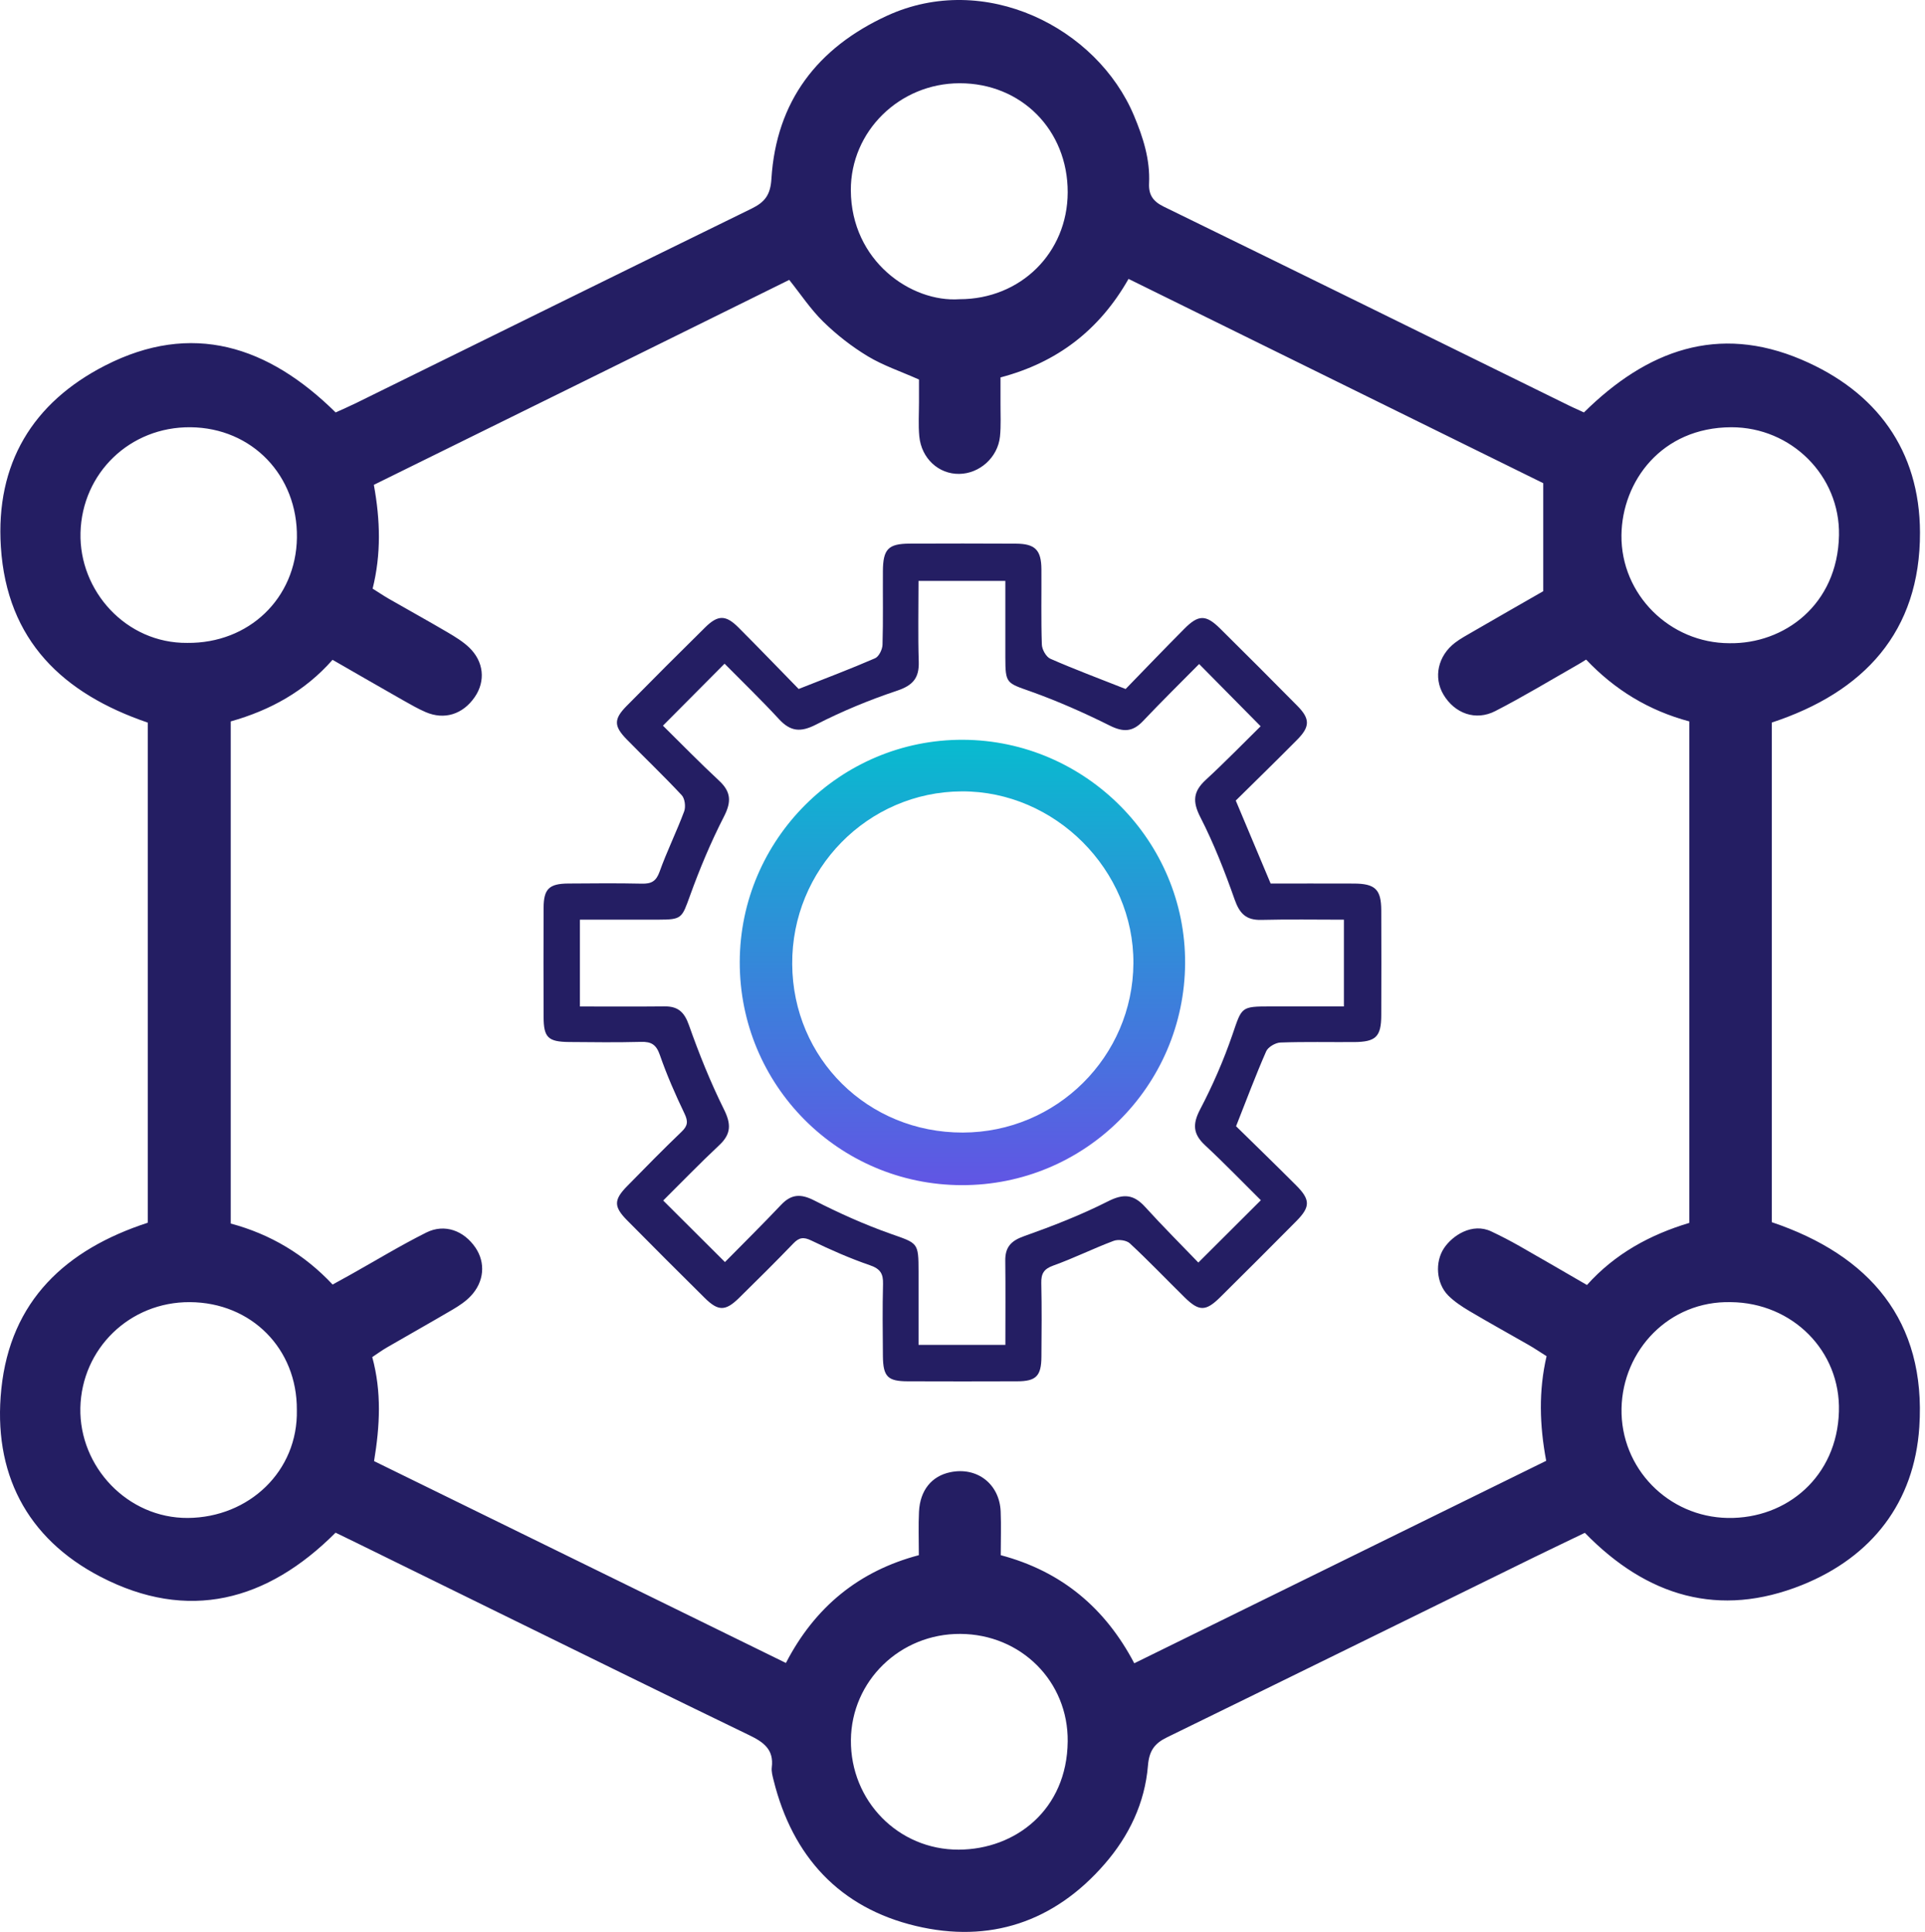
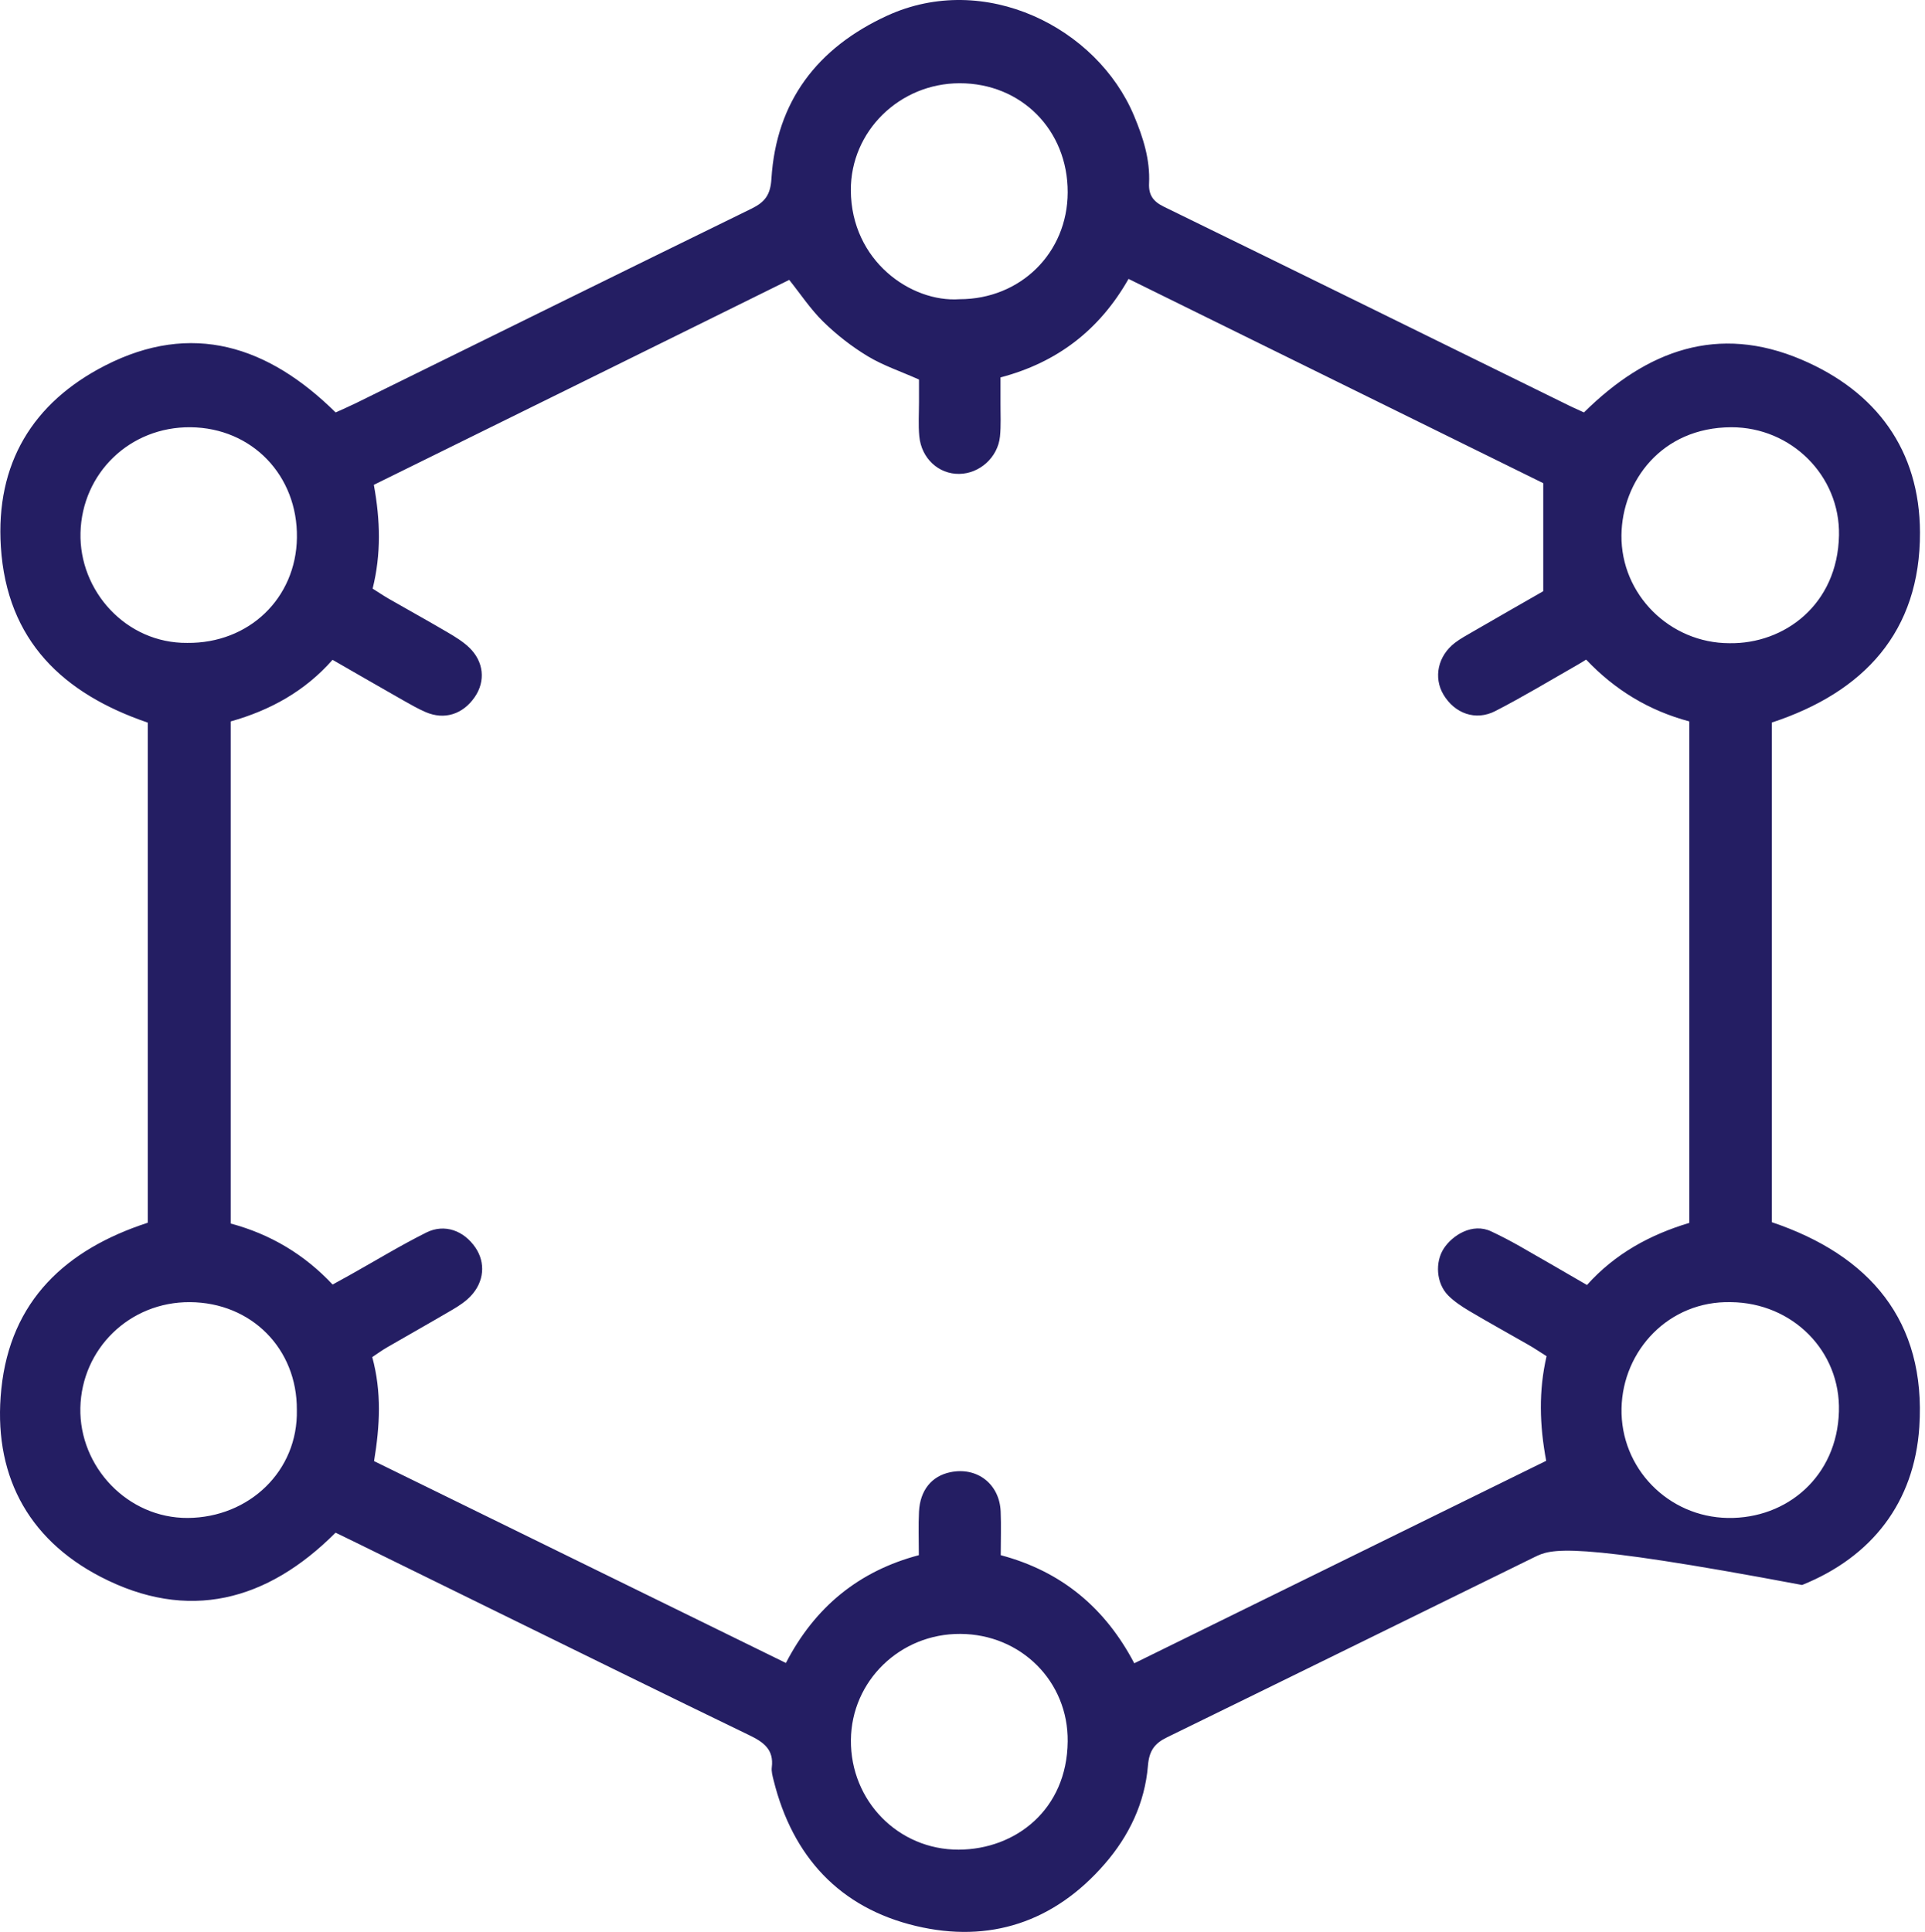
<svg xmlns="http://www.w3.org/2000/svg" width="281" height="282" viewBox="0 0 281 282" fill="none">
-   <path d="M231.213 60.204C240.436 51.092 250.794 47.312 262.969 52.491C273.922 57.152 280.225 65.736 280.269 77.702C280.313 92.236 272.082 101.04 258.639 105.469C258.639 129.788 258.639 154.007 258.639 178.403C272.919 183.218 281.195 192.793 280.17 208.308C279.443 219.26 273.272 227.249 263.058 231.359C250.981 236.207 240.425 233.067 231.346 223.745C228.91 224.924 226.442 226.092 223.985 227.293C206.112 236.064 188.251 244.857 170.356 253.595C168.516 254.488 167.745 255.567 167.569 257.738C167.117 263.181 164.814 267.997 161.233 272.107C153.872 280.58 144.429 283.688 133.697 281.131C122.579 278.487 115.692 271.016 112.926 259.865C112.772 259.248 112.585 258.576 112.662 257.97C112.982 255.38 111.472 254.3 109.4 253.298C97.5 247.546 85.655 241.706 73.788 235.888C66.537 232.329 59.298 228.77 52.048 225.211C51.067 224.726 50.075 224.252 48.984 223.723C39.001 233.728 27.453 236.791 14.672 230.158C3.818 224.528 -1.063 214.908 0.193 202.754C1.526 189.84 9.603 182.381 21.57 178.48C21.57 154.117 21.57 129.81 21.57 105.48C9.206 101.26 1.008 93.547 0.127 79.829C-0.655 67.686 4.766 58.772 15.333 53.361C28.015 46.871 39.133 50.474 48.995 60.204C49.965 59.763 50.957 59.334 51.926 58.86C71.187 49.384 90.437 39.874 109.731 30.442C111.681 29.484 112.464 28.415 112.607 26.112C113.312 14.774 119.328 6.972 129.477 2.3C143.713 -4.245 160.131 3.975 165.541 16.9C166.863 20.052 167.899 23.28 167.734 26.762C167.657 28.415 168.285 29.384 169.861 30.156C189.32 39.654 208.746 49.229 228.172 58.772C229.164 59.279 230.155 59.719 231.213 60.204ZM54.571 70.771C55.518 75.95 55.651 80.864 54.395 85.922C55.21 86.429 55.948 86.936 56.73 87.387C59.595 89.029 62.482 90.627 65.336 92.302C66.438 92.952 67.562 93.635 68.477 94.506C70.636 96.566 70.901 99.42 69.303 101.745C67.562 104.279 64.862 105.128 62.119 103.938C61.028 103.464 59.992 102.869 58.956 102.285C55.541 100.346 52.125 98.373 48.544 96.313C44.522 100.886 39.442 103.684 33.679 105.304C33.679 129.81 33.679 154.117 33.679 178.601C39.497 180.155 44.467 183.141 48.554 187.504C49.579 186.942 50.373 186.502 51.166 186.061C54.846 184 58.461 181.797 62.229 179.912C64.895 178.579 67.716 179.626 69.413 182.127C70.901 184.331 70.691 187.097 68.708 189.19C67.97 189.973 67.022 190.601 66.085 191.152C62.923 193.014 59.717 194.81 56.543 196.65C55.772 197.091 55.056 197.62 54.339 198.093C55.728 203.206 55.452 208.132 54.604 213.277C74.636 223.095 94.602 232.88 114.723 242.742C118.987 234.499 125.455 229.299 134.127 227.007C134.127 224.693 134.05 222.665 134.149 220.66C134.303 217.531 136 215.459 138.721 214.897C142.622 214.082 145.895 216.605 146.071 220.616C146.159 222.709 146.082 224.803 146.082 227.007C155.007 229.376 161.354 234.753 165.574 242.786C185.805 232.847 205.705 223.062 225.704 213.233C224.723 208.01 224.591 202.997 225.759 197.961C224.778 197.344 223.952 196.782 223.081 196.286C220.217 194.645 217.319 193.047 214.476 191.361C213.385 190.711 212.283 189.984 211.39 189.091C209.638 187.306 209.451 184.221 210.773 182.215C212.018 180.331 214.916 178.436 217.682 179.747C219.093 180.408 220.481 181.135 221.825 181.896C225.076 183.747 228.304 185.631 231.654 187.57C235.775 182.976 240.888 180.221 246.595 178.502C246.595 153.996 246.595 129.7 246.595 105.304C240.667 103.717 235.709 100.687 231.533 96.28C231.026 96.588 230.651 96.842 230.266 97.051C226.277 99.321 222.354 101.701 218.277 103.794C215.401 105.271 212.349 104.147 210.707 101.392C209.22 98.891 209.892 95.729 212.393 93.822C213.187 93.216 214.09 92.732 214.961 92.225C218.52 90.164 222.101 88.115 225.274 86.297C225.274 80.864 225.274 75.851 225.274 70.529C205.308 60.7 185.1 50.739 164.737 40.712C160.473 48.205 154.291 52.921 146.049 55.091C146.049 56.403 146.06 57.593 146.049 58.772C146.038 60.425 146.137 62.088 145.972 63.719C145.652 66.782 142.986 69.14 140.022 69.173C137.014 69.218 134.501 66.915 134.193 63.686C134.038 62.044 134.149 60.38 134.149 58.727C134.149 57.548 134.149 56.381 134.149 55.4C131.482 54.21 128.926 53.361 126.678 52.006C124.342 50.596 122.138 48.877 120.188 46.971C118.326 45.152 116.86 42.916 115.207 40.855C94.944 50.882 74.867 60.766 54.571 70.771ZM252.667 190.072C243.631 189.851 236.866 197.113 236.701 205.586C236.535 214.335 243.532 221.431 252.215 221.574C260.854 221.718 268.17 215.503 268.435 206.038C268.699 197.19 261.636 190.16 252.667 190.072ZM140.066 43.676C148.98 43.676 155.834 36.91 155.856 28.073C155.878 18.994 149.09 12.14 140.077 12.151C131.306 12.162 124.166 19.159 124.199 27.776C124.254 38.122 133.025 44.172 140.066 43.676ZM252.447 93.889C260.435 94.021 268.248 88.291 268.446 78.132C268.611 69.427 261.46 62.353 252.733 62.364C242.508 62.386 236.778 70.286 236.69 78.121C236.601 86.793 243.764 93.877 252.447 93.889ZM140.176 238.499C131.394 238.455 124.287 245.353 124.21 253.992C124.133 262.862 131.118 270.024 139.955 269.991C148.253 269.958 155.757 264.151 155.856 254.201C155.955 245.452 149.057 238.543 140.176 238.499ZM43.332 205.796C43.387 196.87 36.698 190.127 27.729 190.072C18.903 190.017 11.917 196.892 11.73 205.509C11.553 214.093 18.616 221.63 27.421 221.574C36.324 221.508 43.53 214.765 43.332 205.796ZM27.343 93.844C36.335 93.933 43.21 87.343 43.343 78.495C43.475 69.405 36.786 62.452 27.817 62.364C18.947 62.276 11.983 69.074 11.752 77.746C11.52 86.252 18.407 93.933 27.343 93.844Z" fill="#241E63" />
-   <path d="M116.584 100.568C120.552 99.001 124.186 97.629 127.739 96.085C128.297 95.842 128.804 94.805 128.823 94.117C128.932 90.538 128.856 86.949 128.88 83.37C128.899 80.154 129.658 79.365 132.786 79.351C137.958 79.332 143.129 79.327 148.305 79.356C151.108 79.37 152.001 80.288 152.02 83.097C152.044 86.763 151.958 90.428 152.083 94.083C152.106 94.81 152.708 95.885 153.324 96.157C156.8 97.682 160.358 99.01 164.312 100.573C166.986 97.82 169.904 94.781 172.869 91.794C174.946 89.701 176.025 89.697 178.088 91.732C181.88 95.483 185.652 99.254 189.396 103.048C191.234 104.912 191.239 106.063 189.396 107.932C186.383 110.985 183.303 113.977 180.39 116.858C182.119 120.968 183.742 124.833 185.48 128.967C189.348 128.967 193.479 128.957 197.604 128.972C200.746 128.981 201.616 129.817 201.63 132.885C201.649 137.984 201.649 143.078 201.63 148.177C201.62 151.326 200.852 152.09 197.647 152.11C194.066 152.133 190.485 152.047 186.908 152.176C186.182 152.205 185.108 152.831 184.831 153.457C183.303 156.936 181.97 160.505 180.433 164.395C183.198 167.109 186.22 170.039 189.195 173.016C191.287 175.109 191.296 176.155 189.248 178.229C185.552 181.961 181.837 185.674 178.103 189.368C176.001 191.447 175.018 191.437 172.912 189.363C170.247 186.74 167.664 184.03 164.923 181.488C164.426 181.029 163.233 180.877 162.569 181.125C159.599 182.234 156.748 183.662 153.763 184.728C152.364 185.23 151.973 185.908 152.001 187.299C152.083 190.883 152.049 194.467 152.02 198.051C152.001 200.851 151.247 201.62 148.501 201.63C143.167 201.649 137.838 201.649 132.504 201.63C129.572 201.62 128.909 200.951 128.88 197.926C128.851 194.424 128.808 190.916 128.899 187.414C128.937 185.923 128.507 185.211 126.998 184.69C124.081 183.686 121.235 182.434 118.451 181.087C117.305 180.532 116.66 180.614 115.805 181.507C113.213 184.202 110.553 186.835 107.883 189.459C105.892 191.413 104.837 191.413 102.855 189.444C99.064 185.693 95.291 181.923 91.543 178.129C89.566 176.127 89.575 175.142 91.567 173.116C94.183 170.445 96.805 167.774 99.503 165.188C100.415 164.314 100.458 163.674 99.914 162.536C98.577 159.75 97.33 156.902 96.318 153.983C95.797 152.482 95.072 152.038 93.577 152.081C90.077 152.172 86.576 152.133 83.072 152.1C80.011 152.071 79.366 151.441 79.352 148.487C79.333 143.15 79.328 137.817 79.352 132.479C79.366 129.755 80.163 128.986 82.957 128.967C86.538 128.943 90.12 128.905 93.701 128.986C95.076 129.015 95.778 128.647 96.28 127.247C97.345 124.265 98.763 121.407 99.871 118.435C100.119 117.766 99.976 116.571 99.517 116.079C96.915 113.284 94.145 110.651 91.476 107.917C89.594 105.996 89.58 104.969 91.452 103.067C95.248 99.211 99.078 95.388 102.932 91.584C104.803 89.74 105.94 89.735 107.802 91.599C110.839 94.642 113.814 97.739 116.584 100.568ZM84.652 146.915C88.926 146.915 92.966 146.944 97.01 146.901C98.973 146.882 99.894 147.728 100.568 149.639C102.043 153.815 103.7 157.949 105.668 161.91C106.733 164.056 106.761 165.499 104.999 167.152C102.115 169.857 99.365 172.705 96.81 175.238C99.909 178.325 102.807 181.211 105.825 184.222C108.447 181.56 111.279 178.769 114.01 175.878C115.514 174.287 116.889 174.225 118.857 175.228C122.448 177.058 126.158 178.731 129.954 180.074C134.009 181.507 134.08 181.311 134.085 185.65C134.085 189.196 134.085 192.742 134.085 196.307C138.483 196.307 142.508 196.307 146.758 196.307C146.758 192.111 146.792 188.068 146.744 184.026C146.72 182.062 147.56 181.125 149.466 180.451C153.639 178.97 157.794 177.355 161.738 175.357C164.016 174.201 165.486 174.335 167.153 176.165C169.76 179.037 172.511 181.78 174.927 184.293C178.136 181.096 181.035 178.21 184.052 175.195C181.46 172.629 178.752 169.819 175.901 167.167C174.139 165.528 174.063 164.085 175.185 161.939C177.019 158.441 178.614 154.781 179.898 151.044C181.297 146.977 181.097 146.906 185.499 146.906C189.047 146.906 192.6 146.906 196.177 146.906C196.177 142.5 196.177 138.481 196.177 134.247C192.051 134.247 188.087 134.176 184.124 134.276C181.913 134.333 180.953 133.368 180.227 131.308C178.785 127.208 177.186 123.127 175.209 119.262C174.048 116.987 174.182 115.525 176.001 113.847C178.852 111.219 181.56 108.429 184.019 106.011C180.91 102.866 178.04 99.961 175.042 96.927C172.411 99.588 169.574 102.374 166.843 105.26C165.329 106.861 163.954 106.89 161.991 105.91C158.243 104.042 154.384 102.331 150.44 100.926C146.925 99.679 146.758 99.784 146.753 95.957C146.753 92.248 146.753 88.545 146.753 84.794C142.379 84.794 138.363 84.794 134.08 84.794C134.08 88.832 133.989 92.717 134.114 96.592C134.19 98.981 133.249 100.052 130.948 100.821C126.903 102.173 122.92 103.817 119.129 105.762C116.866 106.923 115.395 106.794 113.709 104.969C111.083 102.121 108.285 99.426 105.768 96.879C102.674 99.99 99.79 102.89 96.772 105.925C99.393 108.505 102.11 111.301 104.961 113.948C106.718 115.577 106.79 117.025 105.687 119.18C103.777 122.908 102.144 126.802 100.721 130.745C99.536 134.018 99.555 134.238 96.117 134.242C92.326 134.247 88.534 134.242 84.652 134.242C84.652 138.557 84.652 142.519 84.652 146.915Z" fill="#241E63" />
-   <path d="M140.369 172.995C122.41 172.947 107.943 158.389 107.984 140.414C108.026 122.494 122.68 107.915 140.569 107.985C158.465 108.061 173.085 122.771 172.995 140.607C172.891 158.575 158.32 173.044 140.369 172.995ZM140.534 165.318C154.228 165.298 165.364 154.246 165.447 140.607C165.529 127.004 154.014 115.461 140.403 115.516C126.661 115.565 115.546 126.893 115.643 140.739C115.733 154.536 126.682 165.339 140.534 165.318Z" fill="url(#paint0_linear_1593_17603)" />
+   <path d="M231.213 60.204C240.436 51.092 250.794 47.312 262.969 52.491C273.922 57.152 280.225 65.736 280.269 77.702C280.313 92.236 272.082 101.04 258.639 105.469C258.639 129.788 258.639 154.007 258.639 178.403C272.919 183.218 281.195 192.793 280.17 208.308C279.443 219.26 273.272 227.249 263.058 231.359C228.91 224.924 226.442 226.092 223.985 227.293C206.112 236.064 188.251 244.857 170.356 253.595C168.516 254.488 167.745 255.567 167.569 257.738C167.117 263.181 164.814 267.997 161.233 272.107C153.872 280.58 144.429 283.688 133.697 281.131C122.579 278.487 115.692 271.016 112.926 259.865C112.772 259.248 112.585 258.576 112.662 257.97C112.982 255.38 111.472 254.3 109.4 253.298C97.5 247.546 85.655 241.706 73.788 235.888C66.537 232.329 59.298 228.77 52.048 225.211C51.067 224.726 50.075 224.252 48.984 223.723C39.001 233.728 27.453 236.791 14.672 230.158C3.818 224.528 -1.063 214.908 0.193 202.754C1.526 189.84 9.603 182.381 21.57 178.48C21.57 154.117 21.57 129.81 21.57 105.48C9.206 101.26 1.008 93.547 0.127 79.829C-0.655 67.686 4.766 58.772 15.333 53.361C28.015 46.871 39.133 50.474 48.995 60.204C49.965 59.763 50.957 59.334 51.926 58.86C71.187 49.384 90.437 39.874 109.731 30.442C111.681 29.484 112.464 28.415 112.607 26.112C113.312 14.774 119.328 6.972 129.477 2.3C143.713 -4.245 160.131 3.975 165.541 16.9C166.863 20.052 167.899 23.28 167.734 26.762C167.657 28.415 168.285 29.384 169.861 30.156C189.32 39.654 208.746 49.229 228.172 58.772C229.164 59.279 230.155 59.719 231.213 60.204ZM54.571 70.771C55.518 75.95 55.651 80.864 54.395 85.922C55.21 86.429 55.948 86.936 56.73 87.387C59.595 89.029 62.482 90.627 65.336 92.302C66.438 92.952 67.562 93.635 68.477 94.506C70.636 96.566 70.901 99.42 69.303 101.745C67.562 104.279 64.862 105.128 62.119 103.938C61.028 103.464 59.992 102.869 58.956 102.285C55.541 100.346 52.125 98.373 48.544 96.313C44.522 100.886 39.442 103.684 33.679 105.304C33.679 129.81 33.679 154.117 33.679 178.601C39.497 180.155 44.467 183.141 48.554 187.504C49.579 186.942 50.373 186.502 51.166 186.061C54.846 184 58.461 181.797 62.229 179.912C64.895 178.579 67.716 179.626 69.413 182.127C70.901 184.331 70.691 187.097 68.708 189.19C67.97 189.973 67.022 190.601 66.085 191.152C62.923 193.014 59.717 194.81 56.543 196.65C55.772 197.091 55.056 197.62 54.339 198.093C55.728 203.206 55.452 208.132 54.604 213.277C74.636 223.095 94.602 232.88 114.723 242.742C118.987 234.499 125.455 229.299 134.127 227.007C134.127 224.693 134.05 222.665 134.149 220.66C134.303 217.531 136 215.459 138.721 214.897C142.622 214.082 145.895 216.605 146.071 220.616C146.159 222.709 146.082 224.803 146.082 227.007C155.007 229.376 161.354 234.753 165.574 242.786C185.805 232.847 205.705 223.062 225.704 213.233C224.723 208.01 224.591 202.997 225.759 197.961C224.778 197.344 223.952 196.782 223.081 196.286C220.217 194.645 217.319 193.047 214.476 191.361C213.385 190.711 212.283 189.984 211.39 189.091C209.638 187.306 209.451 184.221 210.773 182.215C212.018 180.331 214.916 178.436 217.682 179.747C219.093 180.408 220.481 181.135 221.825 181.896C225.076 183.747 228.304 185.631 231.654 187.57C235.775 182.976 240.888 180.221 246.595 178.502C246.595 153.996 246.595 129.7 246.595 105.304C240.667 103.717 235.709 100.687 231.533 96.28C231.026 96.588 230.651 96.842 230.266 97.051C226.277 99.321 222.354 101.701 218.277 103.794C215.401 105.271 212.349 104.147 210.707 101.392C209.22 98.891 209.892 95.729 212.393 93.822C213.187 93.216 214.09 92.732 214.961 92.225C218.52 90.164 222.101 88.115 225.274 86.297C225.274 80.864 225.274 75.851 225.274 70.529C205.308 60.7 185.1 50.739 164.737 40.712C160.473 48.205 154.291 52.921 146.049 55.091C146.049 56.403 146.06 57.593 146.049 58.772C146.038 60.425 146.137 62.088 145.972 63.719C145.652 66.782 142.986 69.14 140.022 69.173C137.014 69.218 134.501 66.915 134.193 63.686C134.038 62.044 134.149 60.38 134.149 58.727C134.149 57.548 134.149 56.381 134.149 55.4C131.482 54.21 128.926 53.361 126.678 52.006C124.342 50.596 122.138 48.877 120.188 46.971C118.326 45.152 116.86 42.916 115.207 40.855C94.944 50.882 74.867 60.766 54.571 70.771ZM252.667 190.072C243.631 189.851 236.866 197.113 236.701 205.586C236.535 214.335 243.532 221.431 252.215 221.574C260.854 221.718 268.17 215.503 268.435 206.038C268.699 197.19 261.636 190.16 252.667 190.072ZM140.066 43.676C148.98 43.676 155.834 36.91 155.856 28.073C155.878 18.994 149.09 12.14 140.077 12.151C131.306 12.162 124.166 19.159 124.199 27.776C124.254 38.122 133.025 44.172 140.066 43.676ZM252.447 93.889C260.435 94.021 268.248 88.291 268.446 78.132C268.611 69.427 261.46 62.353 252.733 62.364C242.508 62.386 236.778 70.286 236.69 78.121C236.601 86.793 243.764 93.877 252.447 93.889ZM140.176 238.499C131.394 238.455 124.287 245.353 124.21 253.992C124.133 262.862 131.118 270.024 139.955 269.991C148.253 269.958 155.757 264.151 155.856 254.201C155.955 245.452 149.057 238.543 140.176 238.499ZM43.332 205.796C43.387 196.87 36.698 190.127 27.729 190.072C18.903 190.017 11.917 196.892 11.73 205.509C11.553 214.093 18.616 221.63 27.421 221.574C36.324 221.508 43.53 214.765 43.332 205.796ZM27.343 93.844C36.335 93.933 43.21 87.343 43.343 78.495C43.475 69.405 36.786 62.452 27.817 62.364C18.947 62.276 11.983 69.074 11.752 77.746C11.52 86.252 18.407 93.933 27.343 93.844Z" fill="#241E63" />
  <defs>
    <linearGradient id="paint0_linear_1593_17603" x1="140.49" y1="107.984" x2="140.49" y2="172.995" gradientUnits="userSpaceOnUse">
      <stop stop-color="#08BBCF" />
      <stop offset="1" stop-color="#6155E4" />
    </linearGradient>
  </defs>
</svg>